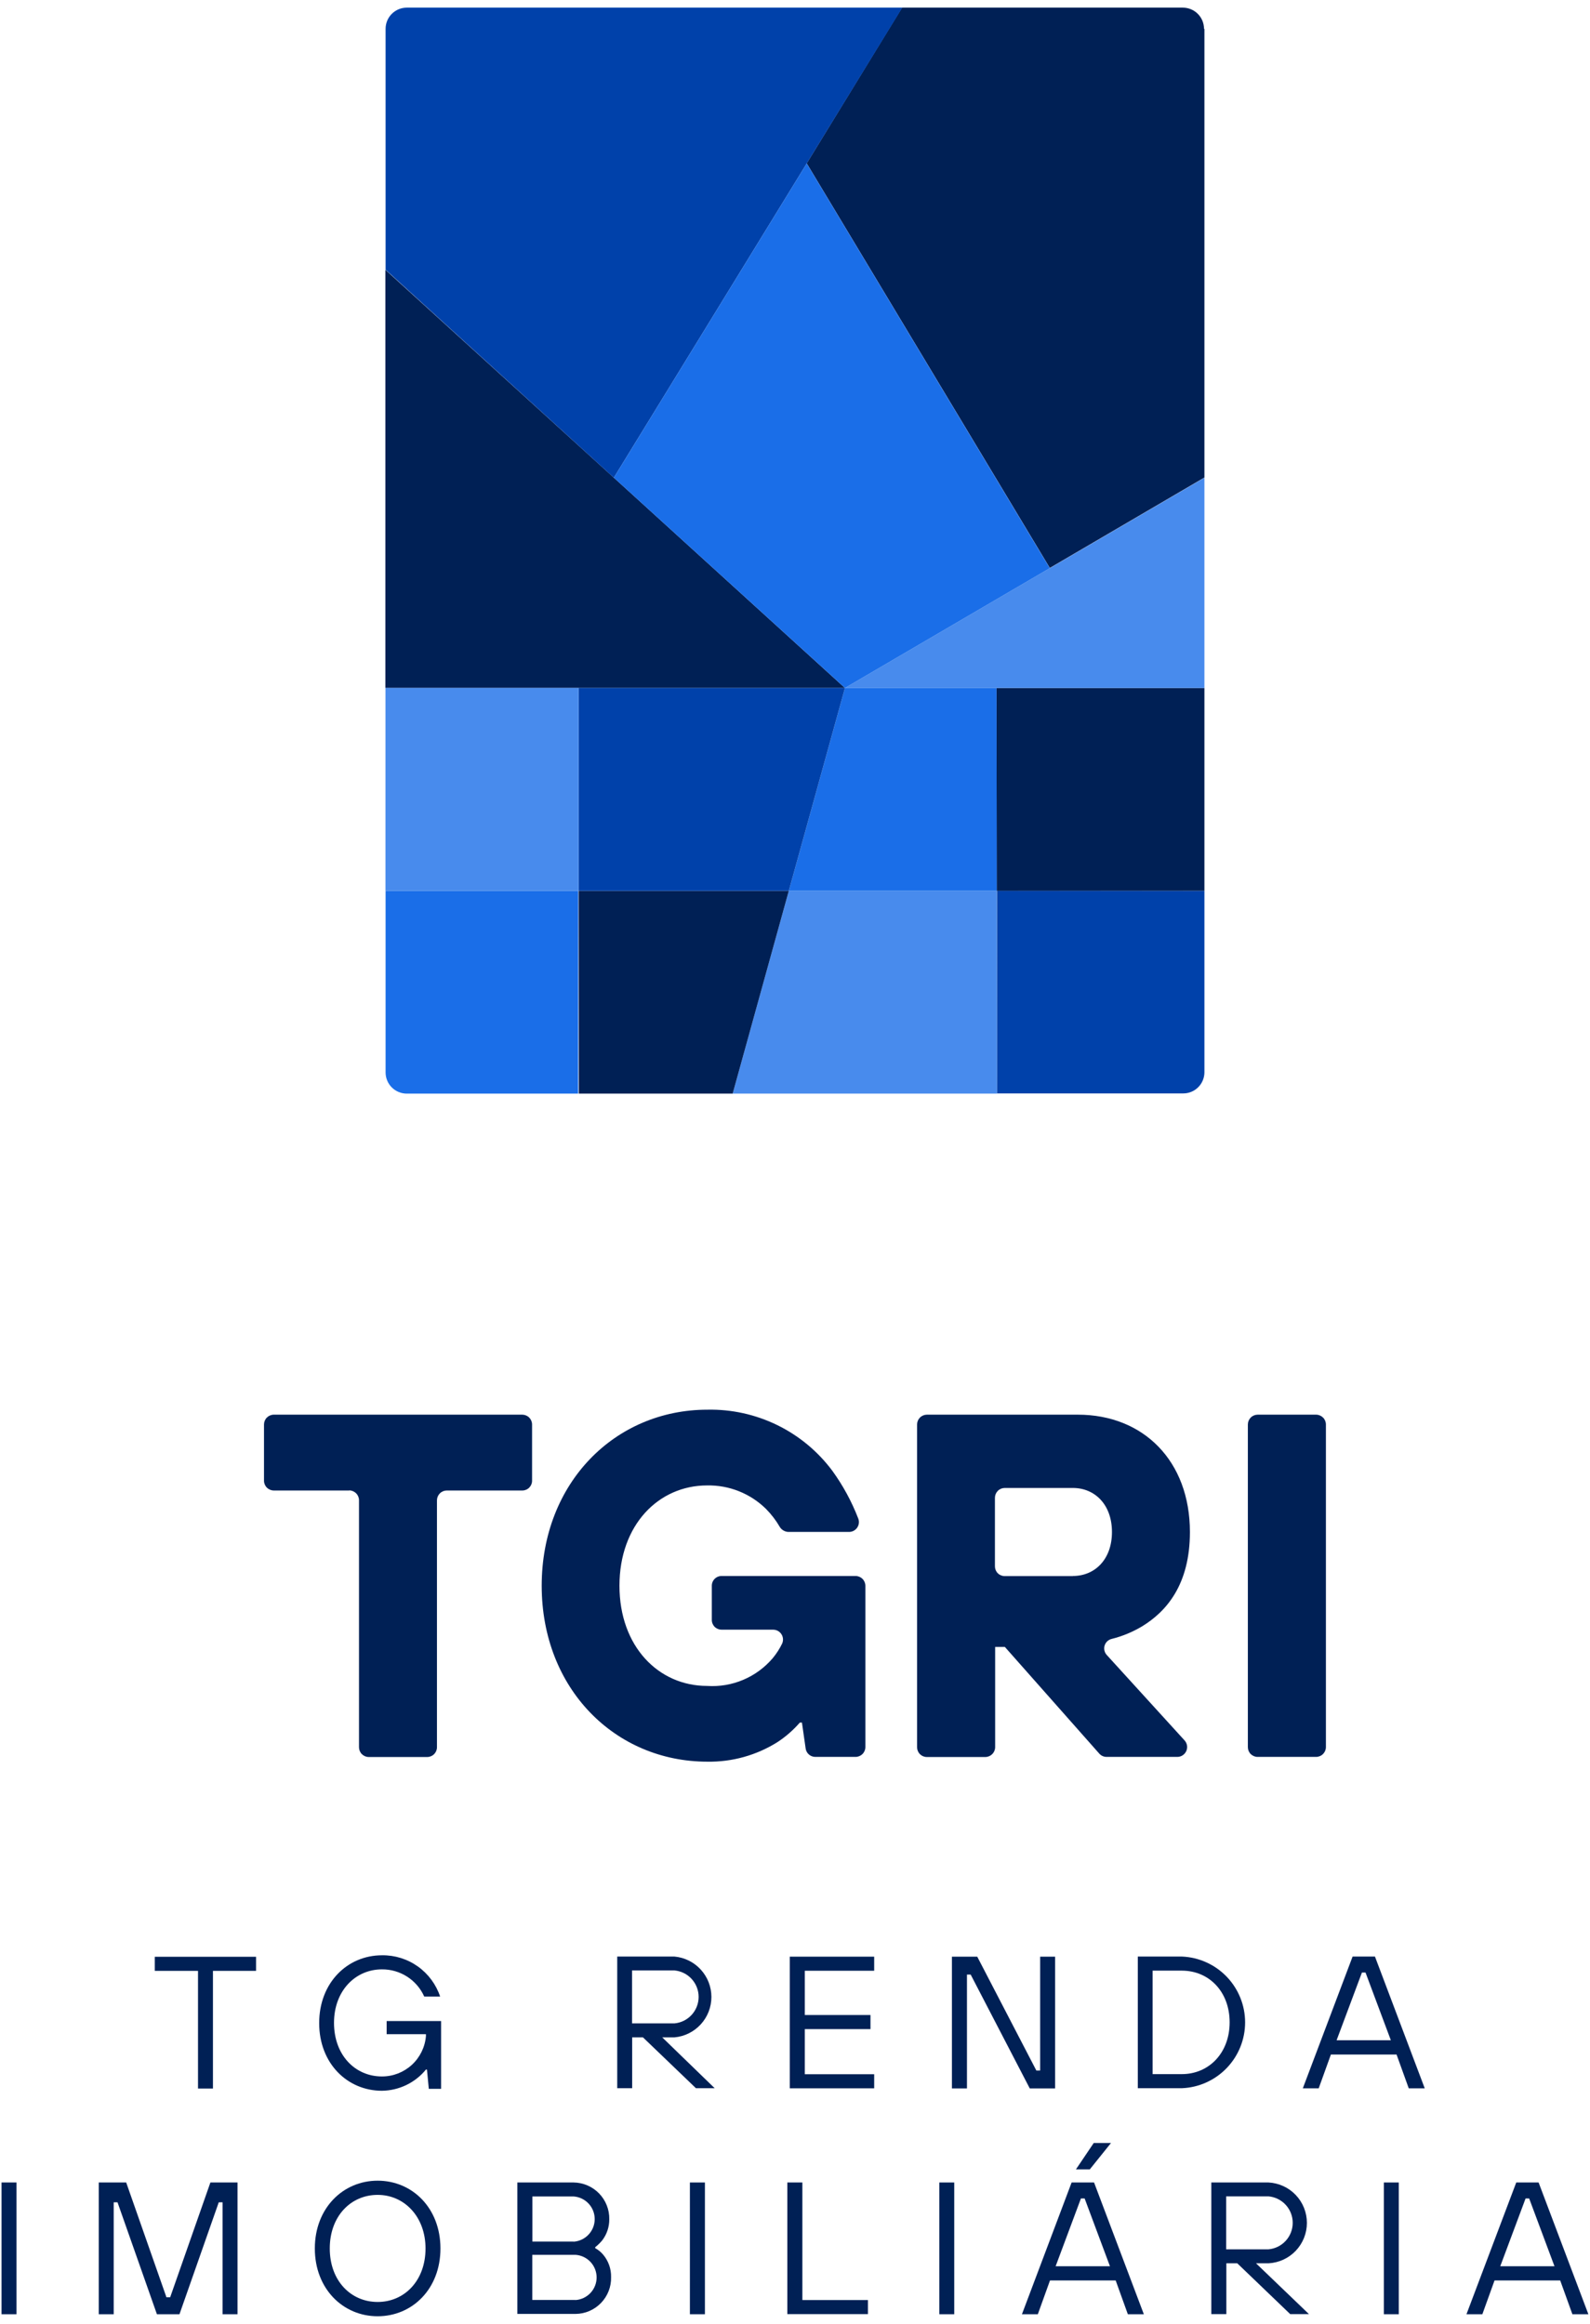
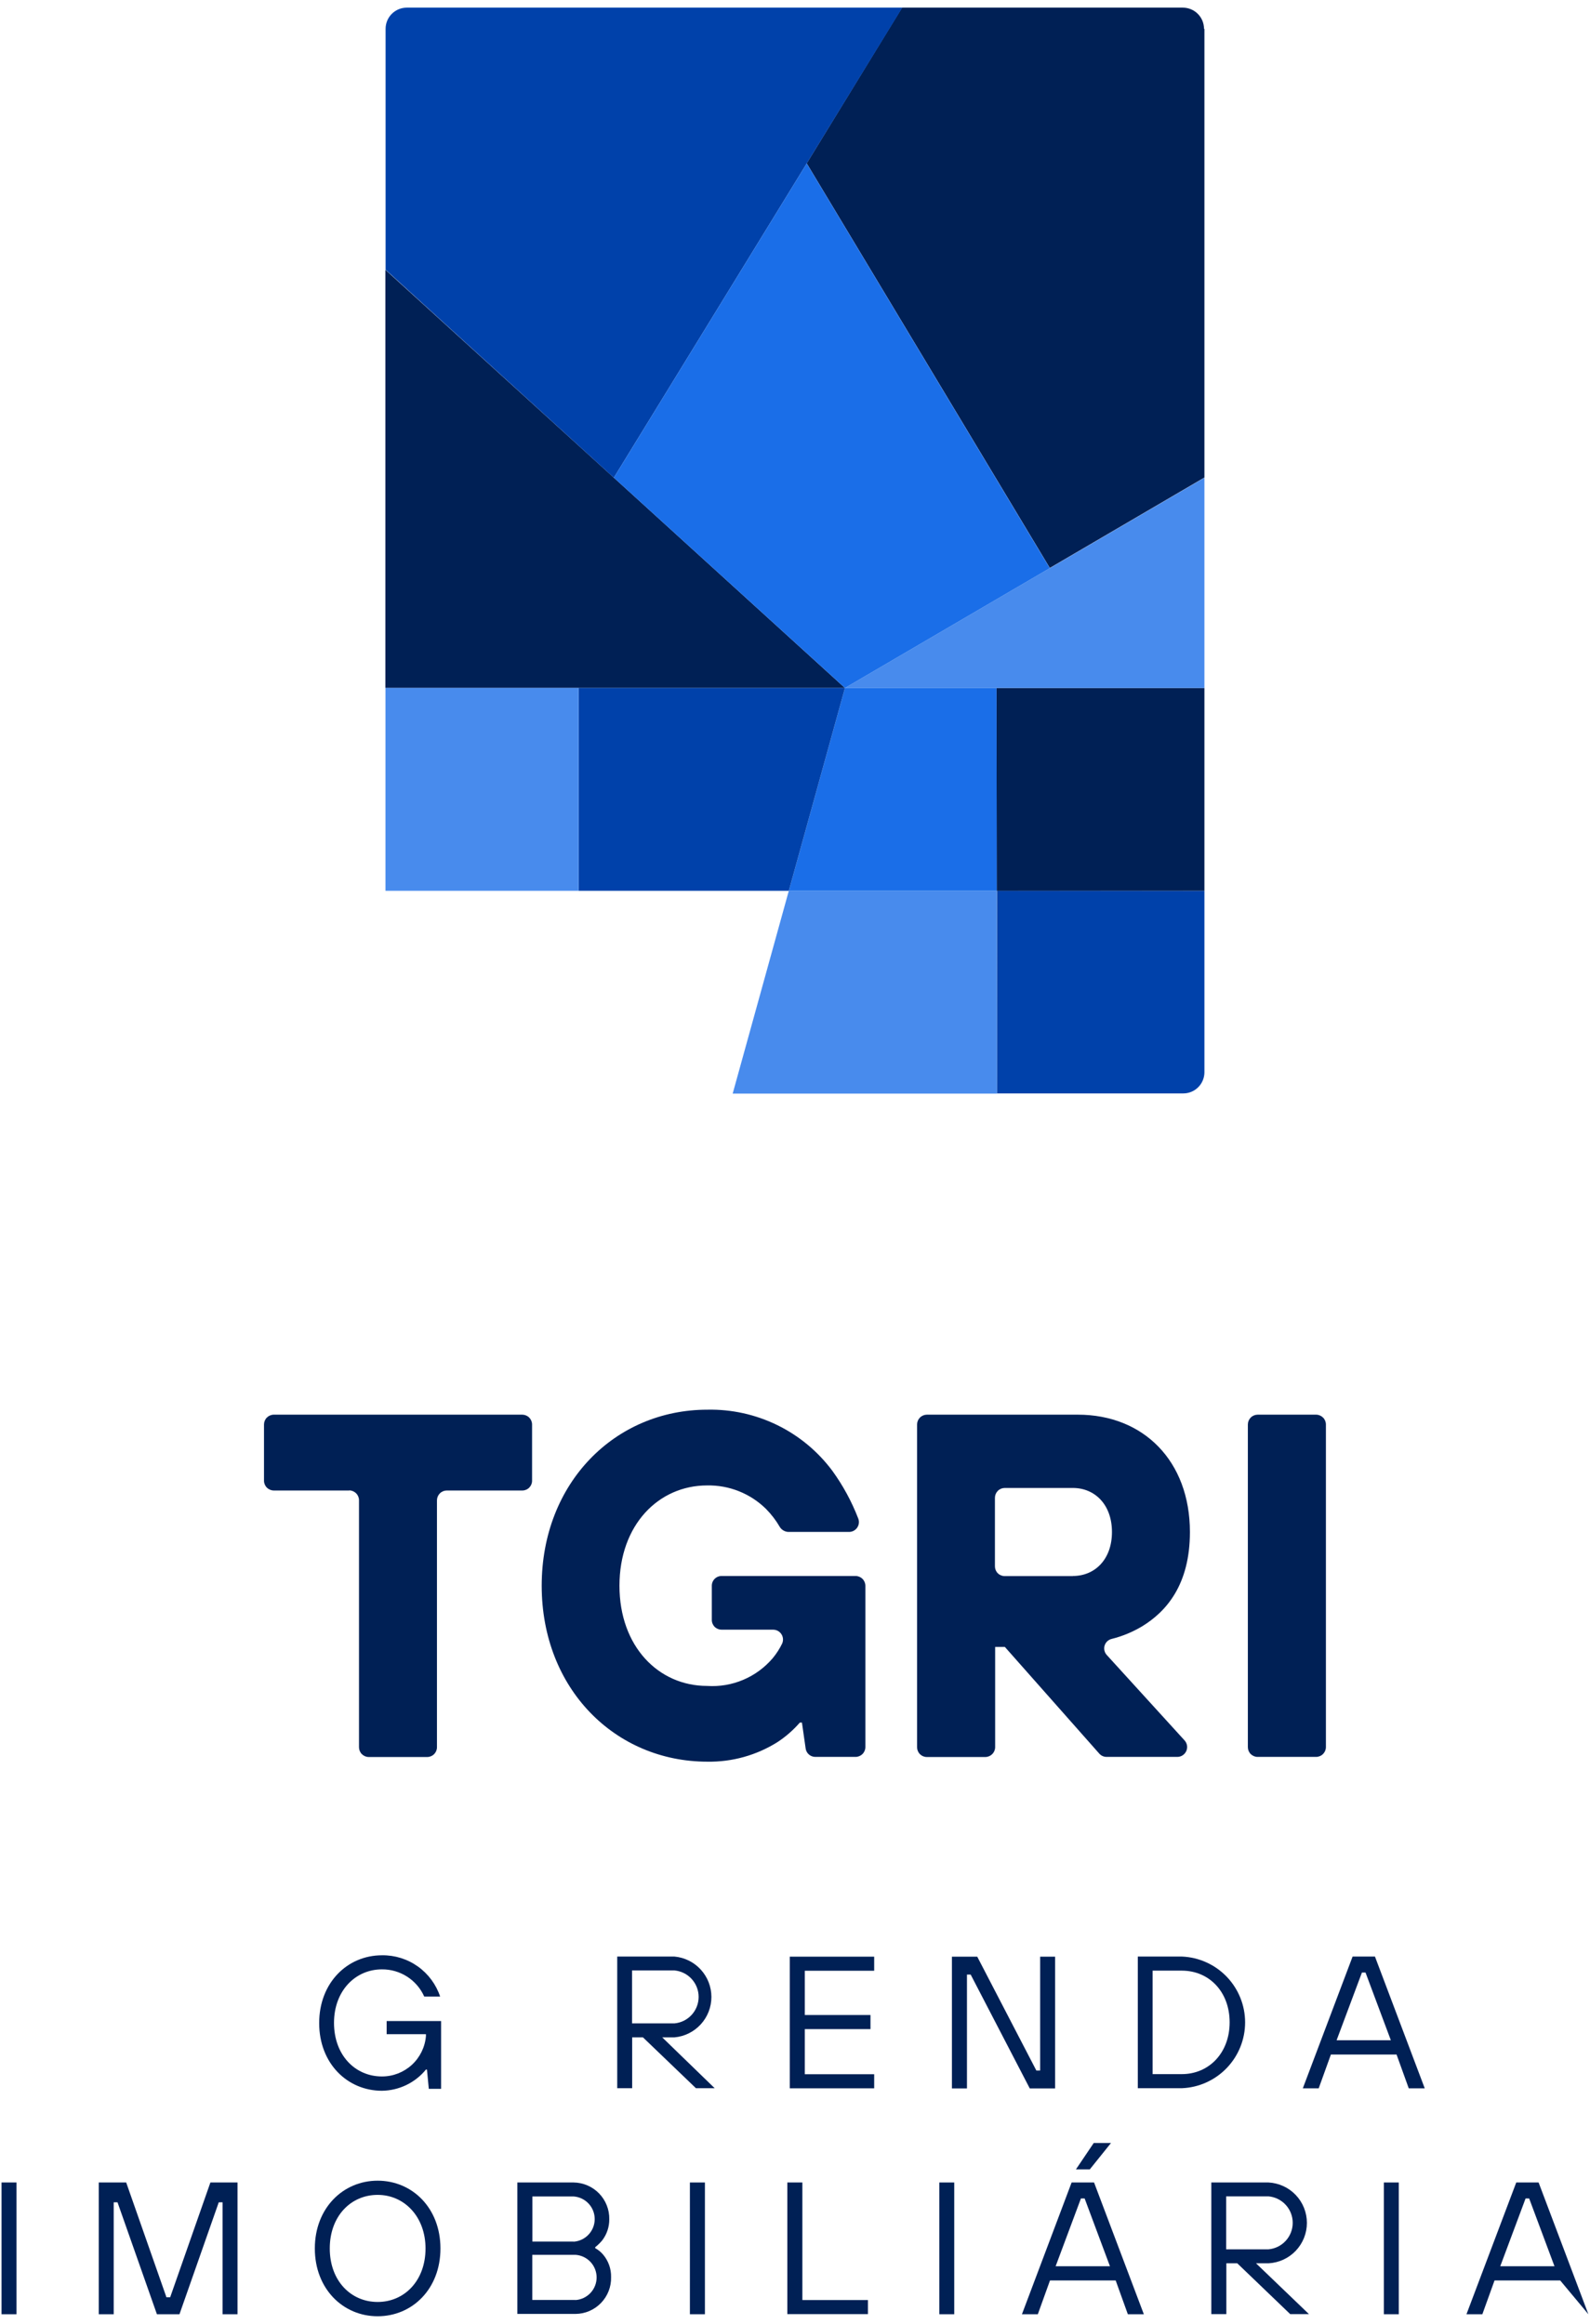
<svg xmlns="http://www.w3.org/2000/svg" width="104" height="152" viewBox="0 0 104 152" fill="none">
  <g clip-path="url(#clip0_2001_3134)">
    <path d="M22.851 97.49H17.912C17.742 97.49 17.579 97.423 17.459 97.304C17.338 97.185 17.269 97.022 17.268 96.853V93.174C17.268 93.003 17.335 92.839 17.456 92.719C17.577 92.598 17.741 92.53 17.912 92.53H34.165C34.334 92.532 34.496 92.6 34.616 92.721C34.735 92.842 34.802 93.004 34.802 93.174V96.853C34.802 97.022 34.735 97.184 34.615 97.303C34.496 97.423 34.334 97.49 34.165 97.49H29.225C29.054 97.49 28.89 97.558 28.77 97.679C28.649 97.8 28.581 97.964 28.581 98.134V114.283C28.581 114.452 28.514 114.614 28.394 114.734C28.275 114.854 28.113 114.921 27.943 114.921H24.119C23.95 114.921 23.788 114.854 23.669 114.734C23.549 114.614 23.482 114.452 23.482 114.283V98.127C23.482 97.957 23.414 97.793 23.293 97.672C23.172 97.551 23.009 97.483 22.838 97.483L22.851 97.49Z" fill="#002055" />
    <path d="M52.475 112.669H52.316C51.887 113.162 51.393 113.593 50.847 113.951C49.476 114.81 47.885 115.253 46.268 115.226C40.24 115.226 35.432 110.459 35.432 103.718C35.432 96.978 40.24 92.204 46.268 92.204C47.85 92.171 49.418 92.517 50.84 93.212C52.262 93.907 53.497 94.932 54.443 96.202C55.138 97.161 55.706 98.207 56.133 99.312C56.173 99.41 56.188 99.516 56.177 99.621C56.166 99.726 56.13 99.827 56.071 99.914C56.012 100.002 55.933 100.073 55.84 100.123C55.746 100.173 55.643 100.199 55.537 100.199H51.561C51.449 100.194 51.34 100.161 51.243 100.104C51.147 100.048 51.066 99.969 51.006 99.874C50.757 99.445 50.454 99.049 50.106 98.696C49.598 98.196 48.996 97.802 48.335 97.538C47.673 97.274 46.966 97.145 46.254 97.158C43.067 97.158 40.518 99.749 40.518 103.718C40.518 107.688 43.067 110.272 46.254 110.272C47.062 110.325 47.872 110.188 48.618 109.871C49.364 109.555 50.025 109.068 50.549 108.45C50.79 108.159 50.994 107.841 51.159 107.501C51.203 107.403 51.221 107.295 51.213 107.188C51.205 107.081 51.17 106.977 51.111 106.887C51.053 106.797 50.972 106.723 50.878 106.671C50.783 106.62 50.678 106.593 50.57 106.594H47.203C47.118 106.594 47.034 106.578 46.955 106.546C46.877 106.514 46.805 106.467 46.745 106.407C46.685 106.347 46.638 106.275 46.606 106.197C46.574 106.118 46.558 106.034 46.559 105.949V103.725C46.558 103.641 46.574 103.556 46.606 103.478C46.638 103.399 46.685 103.328 46.745 103.268C46.805 103.208 46.877 103.16 46.955 103.128C47.034 103.096 47.118 103.08 47.203 103.081H55.96C56.131 103.081 56.294 103.149 56.415 103.27C56.536 103.391 56.604 103.555 56.604 103.725V114.27C56.604 114.44 56.536 114.604 56.415 114.725C56.294 114.846 56.131 114.914 55.96 114.914H53.327C53.174 114.914 53.026 114.858 52.91 114.758C52.794 114.657 52.718 114.518 52.697 114.367L52.454 112.669H52.475Z" fill="#002055" />
    <path d="M59.985 93.174C59.985 93.004 60.052 92.842 60.171 92.721C60.291 92.6 60.453 92.532 60.622 92.53H70.501C74.797 92.53 77.831 95.564 77.831 100.206C77.831 103.67 76.272 105.416 74.707 106.372C74.088 106.743 73.418 107.021 72.718 107.196C72.61 107.221 72.509 107.274 72.428 107.35C72.346 107.426 72.285 107.522 72.252 107.629C72.219 107.736 72.215 107.849 72.24 107.958C72.264 108.067 72.317 108.167 72.393 108.249L77.485 113.84C77.567 113.932 77.621 114.045 77.641 114.166C77.66 114.288 77.645 114.412 77.596 114.525C77.547 114.638 77.467 114.735 77.365 114.804C77.263 114.873 77.144 114.911 77.02 114.914H72.386C72.296 114.915 72.207 114.897 72.124 114.861C72.042 114.825 71.968 114.772 71.908 114.706L65.728 107.723H65.091V114.283C65.089 114.453 65.02 114.615 64.9 114.734C64.779 114.854 64.616 114.921 64.446 114.921H60.622C60.453 114.921 60.291 114.854 60.172 114.734C60.052 114.614 59.985 114.452 59.985 114.283V93.181V93.174ZM70.176 103.081C71.617 103.081 72.732 101.993 72.732 100.206C72.732 98.418 71.617 97.324 70.176 97.324H65.714C65.545 97.326 65.382 97.394 65.263 97.515C65.144 97.636 65.077 97.799 65.077 97.968V102.451C65.077 102.62 65.144 102.782 65.263 102.901C65.383 103.021 65.545 103.088 65.714 103.088H70.176V103.081Z" fill="#002055" />
    <path d="M82.258 92.53H86.082C86.253 92.53 86.417 92.598 86.538 92.719C86.659 92.839 86.726 93.003 86.726 93.174V114.276C86.725 114.446 86.656 114.608 86.535 114.728C86.415 114.847 86.252 114.914 86.082 114.914H82.258C82.089 114.914 81.927 114.847 81.807 114.727C81.688 114.608 81.621 114.445 81.621 114.276V93.174C81.621 93.004 81.688 92.842 81.807 92.721C81.926 92.6 82.088 92.532 82.258 92.53Z" fill="#002055" />
-     <path d="M12.952 128.908H10.125V127.987H16.748V128.908H13.928V136.605H12.952V128.908Z" fill="#002055" />
    <path d="M27.923 135.365H27.86C27.511 135.792 27.073 136.137 26.576 136.376C26.079 136.615 25.537 136.743 24.985 136.751C22.727 136.751 20.877 134.97 20.877 132.324C20.877 129.677 22.727 127.89 24.985 127.89C25.824 127.878 26.645 128.133 27.329 128.619C28.012 129.105 28.524 129.796 28.789 130.592H27.75C27.512 130.057 27.123 129.603 26.63 129.287C26.138 128.971 25.564 128.805 24.978 128.811C23.26 128.811 21.847 130.197 21.847 132.31C21.847 134.423 23.233 135.815 24.978 135.815C25.703 135.818 26.401 135.548 26.935 135.059C27.469 134.57 27.799 133.897 27.86 133.176V133.051H25.29V132.192H28.851V136.626H28.047L27.93 135.393L27.923 135.365Z" fill="#002055" />
    <path d="M40.372 127.973H44.113C44.774 128.032 45.388 128.335 45.836 128.825C46.284 129.314 46.532 129.953 46.532 130.616C46.532 131.279 46.284 131.918 45.836 132.407C45.388 132.896 44.774 133.2 44.113 133.259H43.316L46.746 136.584H45.52L42.056 133.259H41.349V136.584H40.372V127.973ZM44.113 132.344C44.546 132.306 44.948 132.106 45.241 131.786C45.534 131.465 45.697 131.047 45.697 130.612C45.697 130.178 45.534 129.759 45.241 129.439C44.948 129.118 44.546 128.919 44.113 128.88H41.342V132.344H44.113Z" fill="#002055" />
    <path d="M51.658 127.98H57.179V128.901H52.641V131.797H56.937V132.719H52.641V135.67H57.179V136.591H51.658V127.973V127.98Z" fill="#002055" />
    <path d="M62.264 127.98H63.92L67.786 135.427H68.035V127.98H69.012V136.598H67.356L63.49 129.151H63.248V136.598H62.264V127.98Z" fill="#002055" />
    <path d="M74.416 127.973H77.305C78.417 128.018 79.468 128.491 80.239 129.293C81.01 130.096 81.441 131.166 81.441 132.279C81.441 133.392 81.01 134.461 80.239 135.264C79.468 136.066 78.417 136.54 77.305 136.584H74.423V127.973H74.416ZM77.298 135.663C79.078 135.663 80.429 134.277 80.429 132.275C80.429 130.273 79.085 128.894 77.298 128.894H75.392V135.663H77.298Z" fill="#002055" />
    <path d="M88.465 127.973H89.934L93.19 136.591H92.144L91.347 134.381H87.052L86.255 136.591H85.216L88.472 127.973H88.465ZM90.973 133.446L89.317 129.019H89.082L87.426 133.446H90.973Z" fill="#002055" />
    <path d="M0.1 142.75H1.077V151.368H0.1V142.75Z" fill="#002055" />
    <path d="M6.474 142.75H8.254L10.887 150.26H11.13L13.762 142.75H15.536V151.368H14.559V144.046H14.309L11.739 151.368H10.264L7.686 144.046H7.437V151.368H6.46V142.75H6.474Z" fill="#002055" />
    <path d="M20.593 147.066C20.593 144.42 22.443 142.632 24.701 142.632C26.96 142.632 28.809 144.413 28.809 147.066C28.809 149.72 26.96 151.5 24.701 151.5C22.443 151.5 20.593 149.713 20.593 147.066ZM27.833 147.066C27.833 144.988 26.447 143.561 24.701 143.561C22.955 143.561 21.57 144.946 21.57 147.066C21.57 149.186 22.955 150.565 24.701 150.565C26.447 150.565 27.833 149.179 27.833 147.066Z" fill="#002055" />
    <path d="M33.839 142.75H37.518C37.829 142.754 38.137 142.819 38.423 142.942C38.709 143.065 38.968 143.243 39.185 143.466C39.402 143.69 39.573 143.954 39.687 144.244C39.802 144.533 39.858 144.843 39.852 145.154C39.856 145.655 39.693 146.142 39.388 146.54C39.252 146.703 39.099 146.851 38.931 146.983V147.045C39.126 147.151 39.3 147.292 39.444 147.461C39.795 147.874 39.983 148.401 39.97 148.944C39.978 149.255 39.923 149.564 39.81 149.854C39.696 150.144 39.526 150.409 39.31 150.633C39.093 150.856 38.834 151.035 38.548 151.158C38.262 151.28 37.954 151.345 37.642 151.347H33.839V142.75ZM37.518 146.623C37.893 146.597 38.244 146.43 38.5 146.155C38.757 145.881 38.899 145.519 38.899 145.144C38.899 144.768 38.757 144.406 38.5 144.132C38.244 143.857 37.893 143.69 37.518 143.664H34.823V146.616H37.518V146.623ZM37.642 150.44C38.017 150.414 38.368 150.247 38.625 149.973C38.881 149.698 39.024 149.337 39.024 148.961C39.024 148.585 38.881 148.224 38.625 147.949C38.368 147.674 38.017 147.507 37.642 147.482H34.816V150.433H37.642V150.44Z" fill="#002055" />
    <path d="M45.125 142.75H46.108V151.368H45.125V142.75Z" fill="#002055" />
    <path d="M51.505 142.75H52.482V150.44H56.77V151.361H51.498V142.743L51.505 142.75Z" fill="#002055" />
    <path d="M61.44 142.75H62.416V151.368H61.44V142.75Z" fill="#002055" />
    <path d="M70.086 142.75H71.561L74.817 151.368H73.771L72.975 149.158H68.679L67.883 151.368H66.844L70.093 142.75H70.086ZM72.601 148.23L70.945 143.796H70.702L69.047 148.23H72.601ZM71.561 140.166H72.67L71.284 141.891H70.377L71.541 140.166H71.561Z" fill="#002055" />
    <path d="M79.231 142.75H82.972C83.649 142.785 84.287 143.078 84.755 143.57C85.222 144.062 85.483 144.715 85.483 145.393C85.483 146.072 85.222 146.724 84.755 147.216C84.287 147.708 83.649 148.001 82.972 148.036H82.154L85.618 151.361H84.392L80.928 148.036H80.214V151.361H79.231V142.743V142.75ZM82.972 147.122C83.404 147.083 83.807 146.884 84.1 146.563C84.393 146.243 84.555 145.824 84.555 145.39C84.555 144.955 84.393 144.537 84.1 144.216C83.807 143.896 83.404 143.696 82.972 143.658H80.201V147.122H82.972Z" fill="#002055" />
    <path d="M90.516 142.75H91.493V151.368H90.516V142.75Z" fill="#002055" />
-     <path d="M99.169 142.75H100.638L103.894 151.368H102.848L102.051 149.158H97.756L96.959 151.368H95.92L99.176 142.75H99.169ZM101.677 148.23L100.021 143.796H99.786L98.13 148.23H101.677Z" fill="#002055" />
+     <path d="M99.169 142.75H100.638L103.894 151.368L102.051 149.158H97.756L96.959 151.368H95.92L99.176 142.75H99.169ZM101.677 148.23L100.021 143.796H99.786L98.13 148.23H101.677Z" fill="#002055" />
    <path d="M25.207 44.998V17.646L55.267 44.998H25.207Z" fill="#002055" />
    <path d="M78.78 58.265V70.132C78.78 70.499 78.634 70.852 78.374 71.112C78.115 71.372 77.762 71.518 77.395 71.518H65.209V58.251L78.78 58.265Z" fill="#0041AA" />
    <path d="M78.78 44.998V58.265H65.195L65.181 44.998H78.78Z" fill="#002055" />
    <path d="M78.78 31.246V44.998H65.181H55.267L68.665 37.162L78.78 31.246Z" fill="#488BED" />
    <path d="M78.78 1.886V31.232L68.666 37.148L52.766 10.684L59.001 0.5H77.367C77.734 0.5 78.087 0.646 78.347 0.906C78.607 1.166 78.753 1.518 78.753 1.886H78.78Z" fill="#002055" />
    <path d="M65.195 58.265L65.209 71.531H47.923L51.595 58.265H65.195Z" fill="#488BED" />
    <path d="M65.181 44.998L65.195 58.265H51.595L55.267 44.998H65.181Z" fill="#1A6EE8" />
-     <path d="M47.923 71.531H37.857L37.843 58.265H51.595L47.923 71.531Z" fill="#002055" />
-     <path d="M37.816 58.265V71.531H26.606C26.239 71.531 25.887 71.385 25.627 71.126C25.367 70.866 25.221 70.513 25.221 70.146V58.265H37.816Z" fill="#1A6EE8" />
    <path d="M51.595 58.265H37.843V44.998H55.267L51.595 58.265Z" fill="#0041AA" />
    <path d="M37.843 44.998H25.214V58.265H37.843V44.998Z" fill="#488BED" />
    <path d="M40.15 31.246L59.022 0.5H26.606C26.239 0.5 25.887 0.646 25.627 0.906C25.367 1.166 25.221 1.518 25.221 1.886V17.64L40.15 31.246Z" fill="#0041AA" />
    <path d="M52.766 10.691L40.15 31.246L55.267 44.998L68.665 37.162L52.766 10.691Z" fill="#1A6EE8" />
  </g>
  <defs>
    <clipPath id="clip0_2001_3134">
      <rect width="103.793" height="151" fill="white" transform="translate(0.1 0.5)" />
    </clipPath>
  </defs>
</svg>